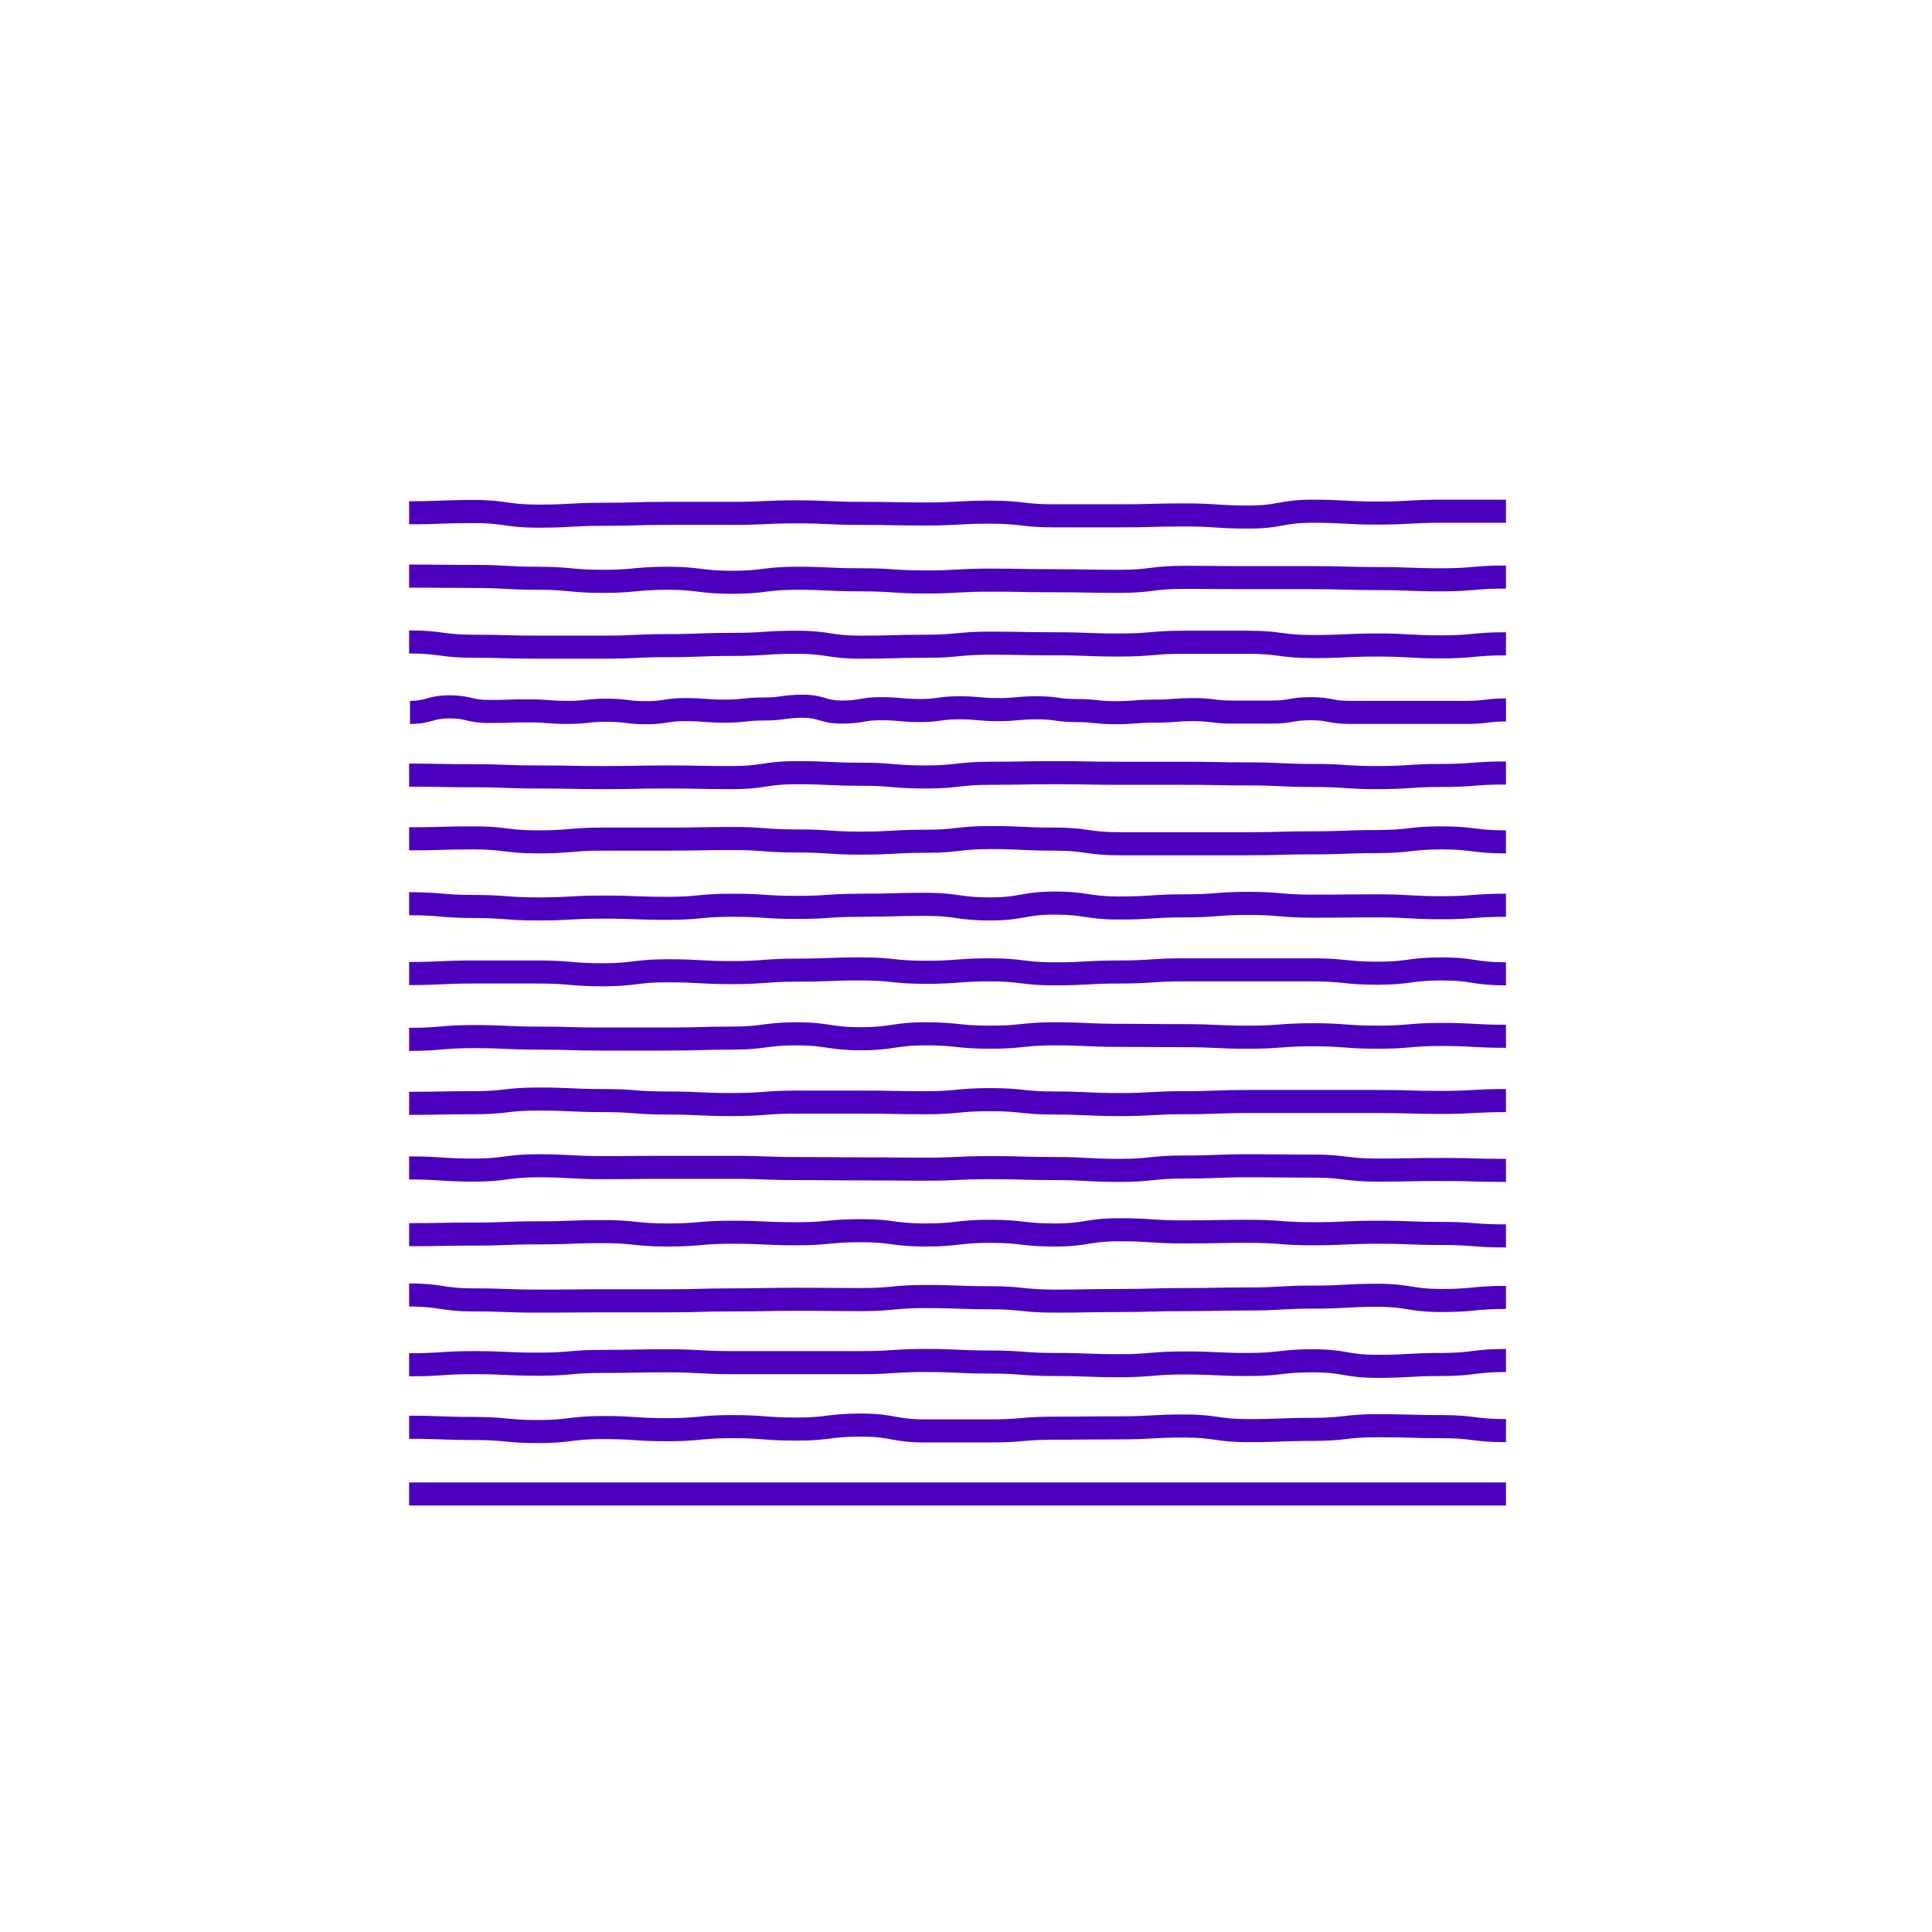
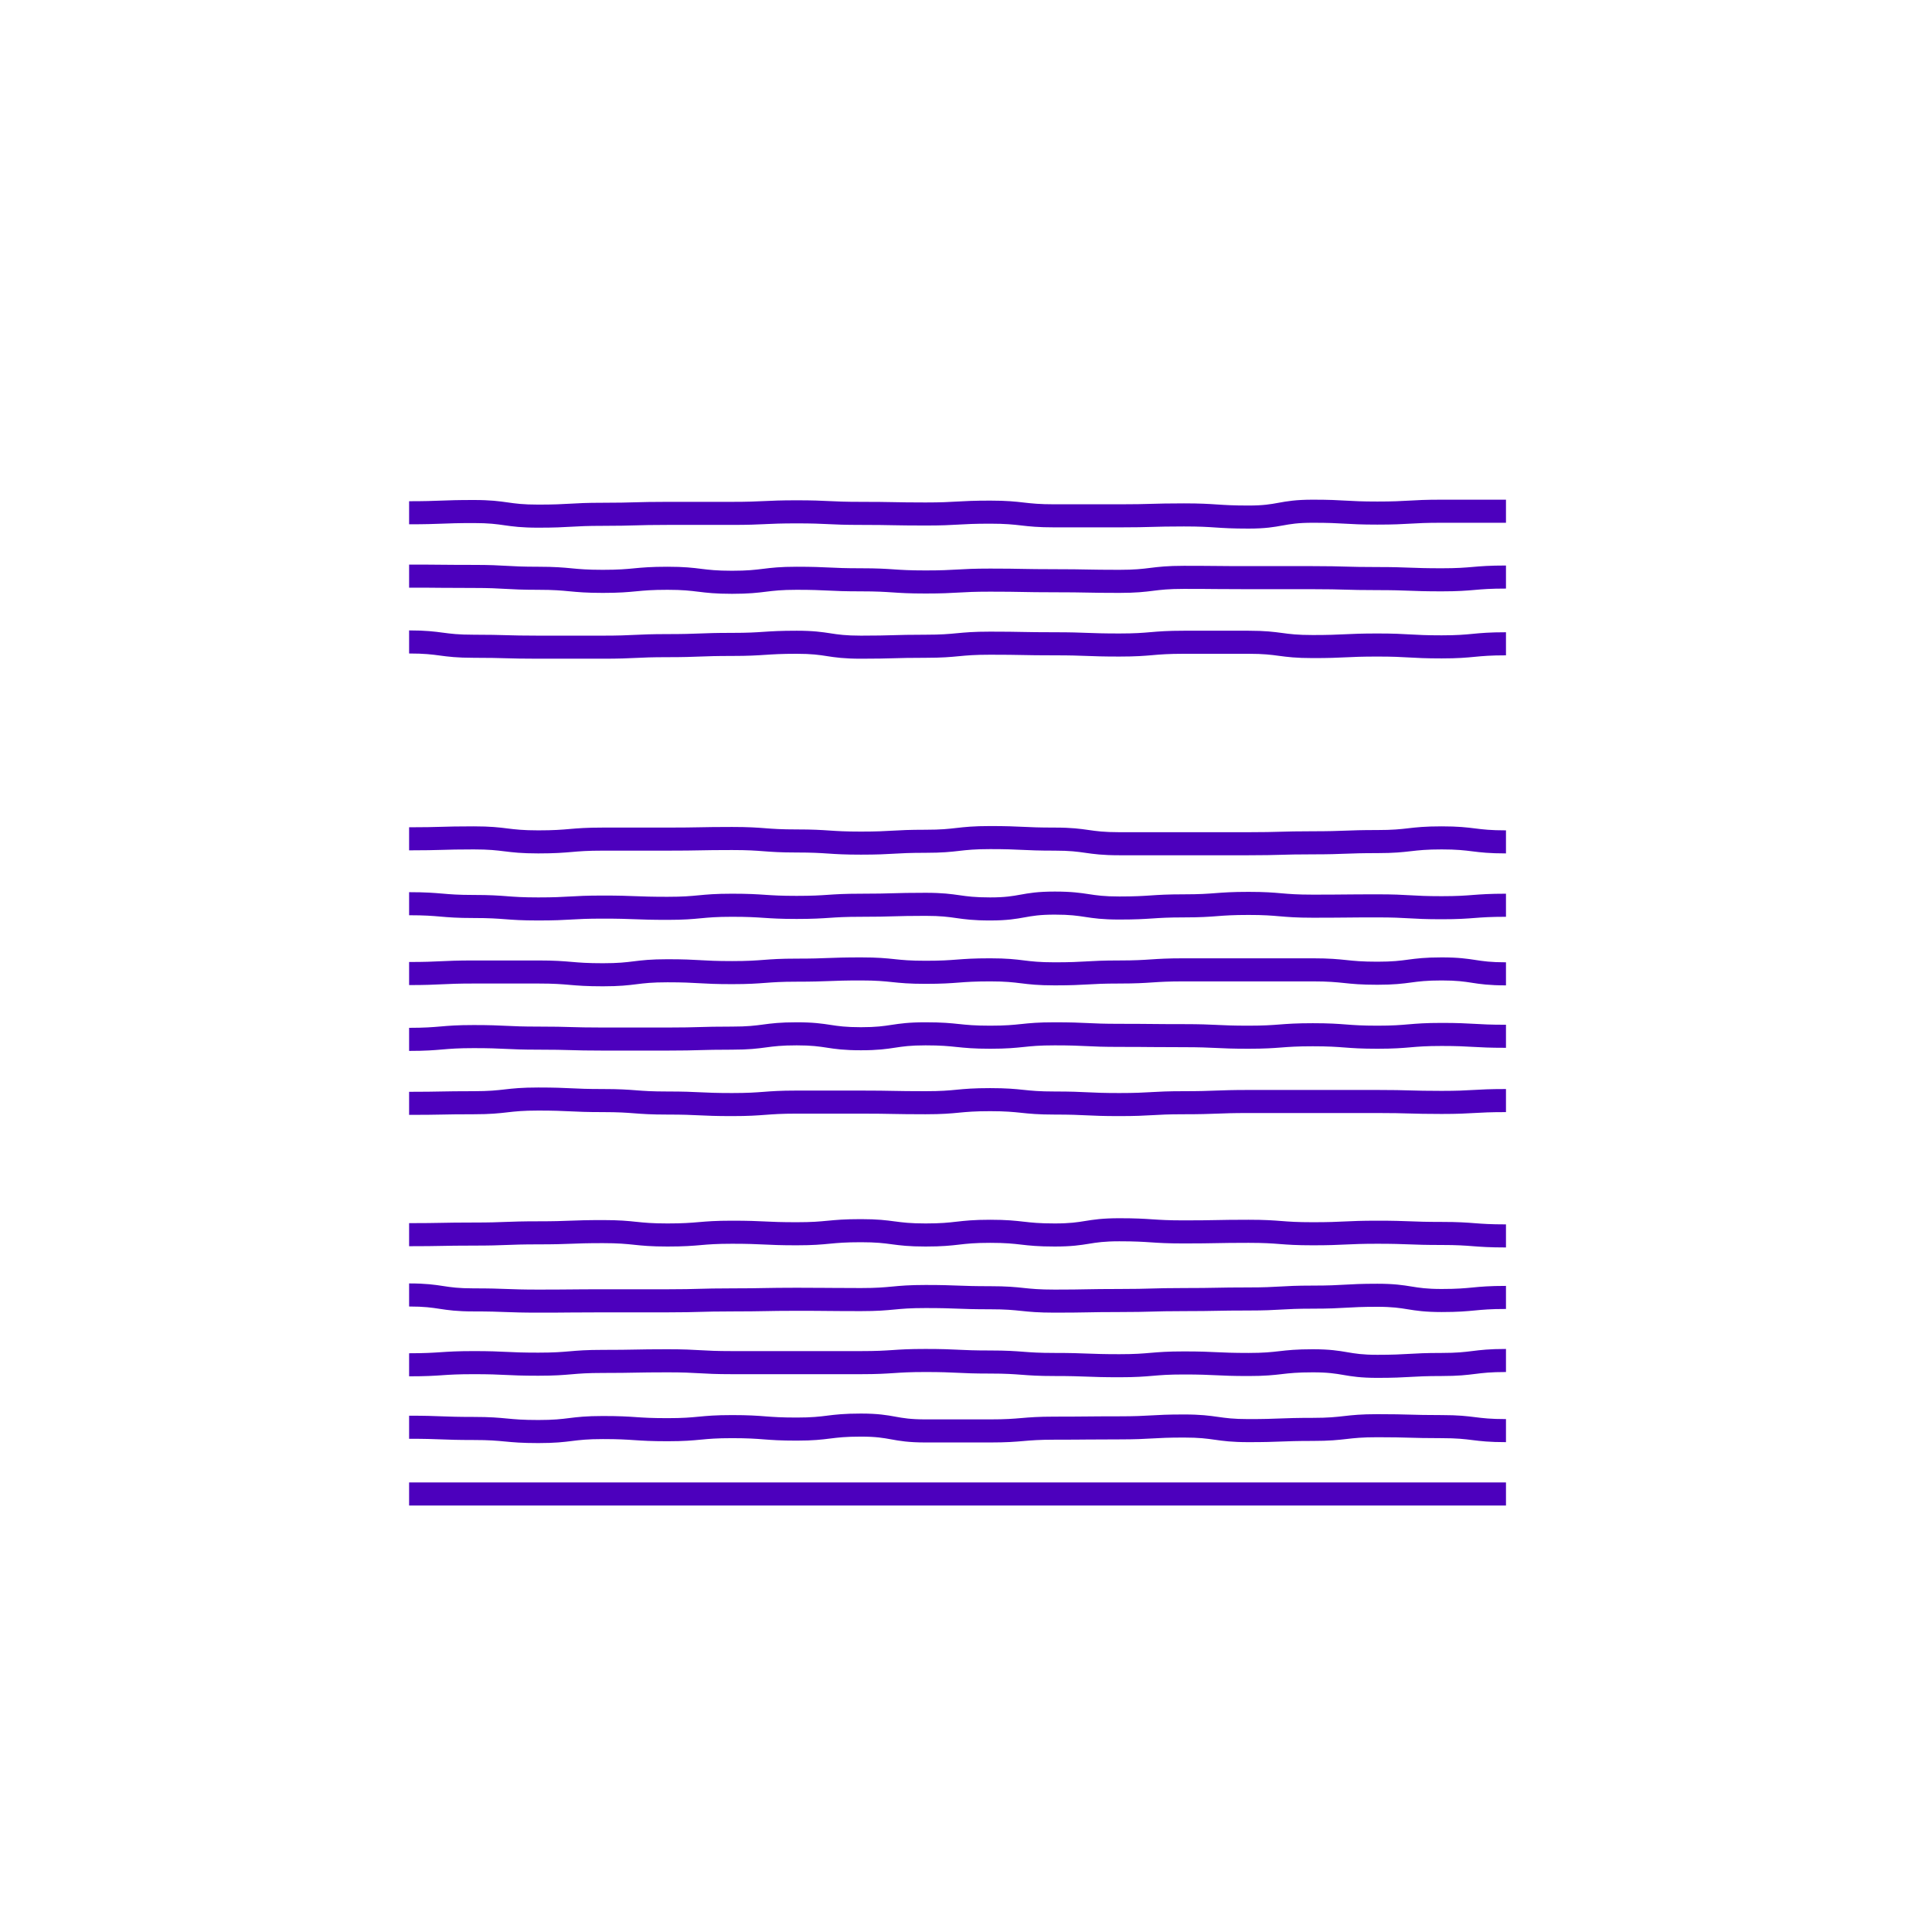
<svg xmlns="http://www.w3.org/2000/svg" fill="none" viewBox="0 0 110 110" height="110" width="110">
  <path fill="#4C00BD" d="M72.792 28.627C73.271 28.54 73.773 28.45 74.746 28.45C75.682 28.45 76.16 28.477 76.629 28.504L76.635 28.504C77.088 28.53 77.534 28.555 78.424 28.555C79.316 28.555 79.762 28.53 80.214 28.504L80.216 28.504C80.683 28.477 81.156 28.45 82.084 28.45H85.744V29.764H82.084C81.192 29.764 80.746 29.789 80.294 29.815L80.291 29.815C79.825 29.842 79.352 29.869 78.424 29.869C77.497 29.869 77.023 29.842 76.555 29.815C76.1 29.789 75.649 29.764 74.746 29.764C73.884 29.764 73.466 29.84 73.032 29.919L73.027 29.919C72.549 30.006 72.051 30.096 71.086 30.096C70.156 30.096 69.68 30.065 69.211 30.034C68.757 30.003 68.308 29.974 67.408 29.974C66.498 29.974 66.045 29.987 65.589 30C65.126 30.013 64.658 30.026 63.73 30.026H60.053C59.099 30.026 58.612 29.971 58.139 29.917L58.134 29.916C57.69 29.866 57.257 29.816 56.375 29.816C55.474 29.816 55.028 29.842 54.576 29.867L54.573 29.868C54.107 29.894 53.633 29.921 52.697 29.921C51.772 29.921 51.308 29.912 50.846 29.904C50.389 29.895 49.932 29.886 49.019 29.886C48.086 29.886 47.615 29.864 47.151 29.842L47.146 29.841C46.696 29.82 46.252 29.799 45.359 29.799C44.466 29.799 44.018 29.82 43.563 29.841L43.558 29.842C43.09 29.864 42.615 29.886 41.681 29.886H38.004C37.093 29.886 36.641 29.899 36.185 29.912C35.721 29.925 35.254 29.939 34.326 29.939C33.425 29.939 32.979 29.964 32.527 29.99L32.524 29.99C32.058 30.017 31.584 30.044 30.648 30.044C29.686 30.044 29.193 29.974 28.716 29.906L28.71 29.905C28.269 29.842 27.843 29.781 26.97 29.781C26.063 29.781 25.613 29.798 25.158 29.816C24.694 29.833 24.223 29.851 23.293 29.851V28.538C24.199 28.538 24.65 28.52 25.105 28.503C25.569 28.485 26.04 28.468 26.97 28.468C27.932 28.468 28.425 28.538 28.902 28.605L28.908 28.606C29.349 28.669 29.775 28.73 30.648 28.73C31.549 28.73 31.995 28.705 32.447 28.679L32.449 28.679C32.916 28.652 33.389 28.625 34.326 28.625C35.236 28.625 35.689 28.612 36.145 28.599C36.608 28.586 37.076 28.573 38.004 28.573H41.681C42.587 28.573 43.039 28.551 43.496 28.53C43.963 28.508 44.435 28.485 45.359 28.485C46.283 28.485 46.75 28.507 47.213 28.53C47.664 28.551 48.114 28.573 49.019 28.573C49.944 28.573 50.409 28.581 50.871 28.59C51.328 28.599 51.784 28.608 52.697 28.608C53.598 28.608 54.044 28.582 54.496 28.556L54.498 28.556C54.965 28.53 55.438 28.503 56.375 28.503C57.328 28.503 57.815 28.558 58.288 28.612L58.293 28.613C58.738 28.663 59.17 28.713 60.053 28.713H63.73C64.64 28.713 65.093 28.7 65.549 28.687C66.012 28.674 66.48 28.66 67.408 28.66C68.347 28.66 68.827 28.692 69.297 28.723L69.303 28.723C69.755 28.753 70.199 28.783 71.086 28.783C71.935 28.783 72.348 28.708 72.781 28.629L72.792 28.627Z" clip-rule="evenodd" fill-rule="evenodd" />
  <path fill="#4C00BD" d="M25.138 32.154C25.596 32.158 26.054 32.163 26.97 32.163C27.907 32.163 28.38 32.19 28.847 32.217L28.849 32.217C29.301 32.242 29.747 32.268 30.648 32.268C31.596 32.268 32.078 32.314 32.549 32.358L32.553 32.359C33 32.401 33.438 32.443 34.326 32.443C35.214 32.443 35.651 32.401 36.098 32.359L36.102 32.358C36.574 32.314 37.056 32.268 38.004 32.268C38.96 32.268 39.449 32.328 39.923 32.387L39.928 32.388C40.372 32.442 40.802 32.496 41.681 32.496C42.563 32.496 42.998 32.442 43.444 32.387L43.446 32.387C43.922 32.328 44.411 32.268 45.359 32.268C46.283 32.268 46.75 32.29 47.213 32.312C47.664 32.334 48.114 32.355 49.019 32.355C49.959 32.355 50.434 32.387 50.902 32.418L50.905 32.419C51.355 32.449 51.8 32.478 52.697 32.478C53.598 32.478 54.044 32.453 54.496 32.427L54.498 32.427C54.965 32.4 55.438 32.373 56.375 32.373C57.3 32.373 57.764 32.382 58.226 32.391C58.683 32.399 59.139 32.408 60.053 32.408C60.978 32.408 61.442 32.417 61.904 32.426C62.361 32.434 62.817 32.443 63.73 32.443C64.609 32.443 65.04 32.39 65.483 32.335L65.489 32.334C65.963 32.276 66.452 32.215 67.408 32.215C68.33 32.215 68.797 32.22 69.26 32.224L69.263 32.224C69.723 32.229 70.18 32.233 71.086 32.233H74.746C75.674 32.233 76.145 32.246 76.61 32.26L76.615 32.26C77.072 32.273 77.525 32.285 78.424 32.285C79.346 32.285 79.815 32.303 80.279 32.321C80.734 32.338 81.186 32.355 82.084 32.355C82.964 32.355 83.399 32.318 83.844 32.28L83.851 32.279C84.319 32.239 84.799 32.198 85.744 32.198V33.511C84.851 33.511 84.411 33.549 83.965 33.588C83.497 33.628 83.02 33.669 82.084 33.669C81.162 33.669 80.693 33.651 80.229 33.633C79.774 33.616 79.322 33.599 78.424 33.599C77.506 33.599 77.04 33.586 76.575 33.572L76.573 33.572C76.114 33.559 75.657 33.546 74.746 33.546H71.086C70.174 33.546 69.712 33.542 69.25 33.538L69.247 33.538C68.787 33.533 68.325 33.529 67.408 33.529C66.529 33.529 66.098 33.582 65.655 33.637L65.65 33.638C65.175 33.697 64.687 33.757 63.73 33.757C62.805 33.757 62.341 33.748 61.879 33.739C61.422 33.73 60.966 33.722 60.053 33.722C59.127 33.722 58.663 33.713 58.201 33.704C57.744 33.695 57.288 33.687 56.375 33.687C55.474 33.687 55.028 33.712 54.576 33.738L54.573 33.738C54.107 33.765 53.633 33.792 52.697 33.792C51.758 33.792 51.282 33.76 50.815 33.729L50.811 33.729C50.361 33.699 49.917 33.669 49.019 33.669C48.086 33.669 47.615 33.647 47.151 33.624L47.146 33.624C46.696 33.603 46.252 33.581 45.359 33.581C44.491 33.581 44.06 33.635 43.615 33.689L43.607 33.69C43.13 33.749 42.637 33.809 41.681 33.809C40.725 33.809 40.236 33.749 39.762 33.69L39.756 33.69C39.313 33.635 38.883 33.581 38.004 33.581C37.115 33.581 36.678 33.623 36.231 33.666L36.227 33.666C35.756 33.711 35.273 33.757 34.326 33.757C33.378 33.757 32.896 33.711 32.425 33.666L32.42 33.666C31.974 33.623 31.536 33.581 30.648 33.581C29.712 33.581 29.238 33.554 28.772 33.528L28.769 33.528C28.317 33.502 27.871 33.476 26.97 33.476C26.048 33.476 25.586 33.472 25.125 33.468C24.667 33.463 24.209 33.459 23.293 33.459V32.145C24.215 32.145 24.677 32.15 25.138 32.154Z" clip-rule="evenodd" fill-rule="evenodd" />
  <path fill="#4C00BD" d="M25.224 36.022C25.666 36.081 26.094 36.138 26.97 36.138C27.898 36.138 28.365 36.152 28.828 36.165C29.284 36.178 29.738 36.191 30.648 36.191H34.326C35.23 36.191 35.678 36.17 36.131 36.148L36.133 36.148C36.599 36.126 37.07 36.103 38.004 36.103C38.91 36.103 39.361 36.086 39.816 36.069C40.28 36.051 40.751 36.033 41.681 36.033C42.581 36.033 43.029 36.004 43.483 35.973C43.953 35.942 44.429 35.911 45.359 35.911C46.316 35.911 46.807 35.986 47.282 36.058L47.286 36.059C47.724 36.126 48.148 36.191 49.019 36.191C49.929 36.191 50.382 36.178 50.838 36.165C51.301 36.152 51.769 36.138 52.697 36.138C53.585 36.138 54.023 36.097 54.469 36.054L54.474 36.054C54.945 36.009 55.427 35.963 56.375 35.963C57.3 35.963 57.764 35.972 58.226 35.981C58.683 35.99 59.139 35.998 60.053 35.998C60.983 35.998 61.452 36.016 61.916 36.034C62.371 36.051 62.823 36.068 63.73 36.068C64.622 36.068 65.061 36.031 65.509 35.992L65.513 35.992C65.983 35.952 66.463 35.911 67.408 35.911H71.086C72.037 35.911 72.523 35.976 72.997 36.039L72.999 36.039C73.44 36.099 73.868 36.156 74.746 36.156C75.651 36.156 76.104 36.135 76.56 36.113C77.027 36.091 77.5 36.068 78.424 36.068C79.352 36.068 79.825 36.095 80.291 36.122L80.294 36.122C80.746 36.148 81.192 36.173 82.084 36.173C82.961 36.173 83.394 36.132 83.838 36.09L83.845 36.089C84.314 36.044 84.796 35.998 85.744 35.998V37.312C84.854 37.312 84.417 37.354 83.971 37.396C83.503 37.441 83.023 37.487 82.084 37.487C81.156 37.487 80.683 37.46 80.216 37.433L80.214 37.433C79.762 37.407 79.316 37.382 78.424 37.382C77.531 37.382 77.082 37.403 76.628 37.425L76.623 37.425C76.155 37.447 75.68 37.469 74.746 37.469C73.787 37.469 73.296 37.404 72.822 37.341L72.813 37.34C72.374 37.281 71.951 37.224 71.086 37.224H67.408C66.517 37.224 66.077 37.262 65.629 37.3L65.625 37.301C65.155 37.341 64.675 37.382 63.73 37.382C62.8 37.382 62.331 37.364 61.866 37.346C61.412 37.329 60.959 37.312 60.053 37.312C59.127 37.312 58.663 37.303 58.201 37.294C57.744 37.285 57.288 37.277 56.375 37.277C55.486 37.277 55.049 37.318 54.602 37.361L54.598 37.361C54.127 37.406 53.645 37.452 52.697 37.452C51.787 37.452 51.334 37.465 50.878 37.478C50.415 37.491 49.947 37.504 49.019 37.504C48.054 37.504 47.559 37.43 47.083 37.357L47.074 37.355C46.637 37.288 46.218 37.224 45.359 37.224C44.472 37.224 44.028 37.254 43.576 37.284L43.57 37.284C43.1 37.315 42.62 37.347 41.681 37.347C40.774 37.347 40.324 37.364 39.869 37.381C39.405 37.399 38.934 37.417 38.004 37.417C37.1 37.417 36.651 37.438 36.198 37.46L36.196 37.46C35.73 37.482 35.259 37.504 34.326 37.504H30.648C29.72 37.504 29.254 37.491 28.79 37.478C28.335 37.465 27.88 37.452 26.97 37.452C26.011 37.452 25.52 37.387 25.045 37.324L25.039 37.323C24.597 37.264 24.168 37.207 23.293 37.207V35.893C24.252 35.893 24.743 35.958 25.218 36.022L25.224 36.022Z" clip-rule="evenodd" fill-rule="evenodd" />
-   <path fill="#4C00BD" d="M44.506 39.639C44.802 39.597 45.116 39.553 45.709 39.553C46.351 39.553 46.696 39.655 47.003 39.747L47.012 39.75C47.254 39.822 47.467 39.886 47.934 39.886C48.44 39.886 48.68 39.844 48.935 39.8L48.94 39.799C49.238 39.748 49.554 39.693 50.158 39.693C50.738 39.693 51.04 39.722 51.331 39.749L51.335 39.749C51.603 39.774 51.861 39.798 52.382 39.798C52.888 39.798 53.135 39.764 53.397 39.727L53.403 39.726C53.699 39.684 54.012 39.641 54.606 39.641C55.186 39.641 55.488 39.669 55.779 39.696L55.783 39.697C56.051 39.722 56.309 39.746 56.83 39.746C57.351 39.746 57.609 39.722 57.877 39.697L57.881 39.696C58.172 39.669 58.475 39.641 59.054 39.641C59.648 39.641 59.962 39.684 60.258 39.726L60.264 39.727C60.526 39.764 60.773 39.798 61.279 39.798C61.863 39.798 62.169 39.832 62.462 39.864L62.467 39.864C62.733 39.893 62.987 39.921 63.503 39.921C64.029 39.921 64.291 39.901 64.561 39.88L64.564 39.879C64.853 39.857 65.152 39.834 65.727 39.834C66.253 39.834 66.515 39.813 66.785 39.792L66.788 39.792C67.077 39.769 67.376 39.746 67.951 39.746C68.54 39.746 68.85 39.784 69.145 39.821L69.15 39.822C69.414 39.855 69.665 39.886 70.175 39.886H72.4C72.895 39.886 73.135 39.845 73.394 39.8L73.4 39.799C73.7 39.748 74.02 39.693 74.624 39.693C75.232 39.693 75.556 39.753 75.857 39.81L75.864 39.811C76.121 39.859 76.357 39.904 76.848 39.904H83.52C84.042 39.904 84.293 39.872 84.554 39.839L84.557 39.839C84.849 39.802 85.155 39.764 85.745 39.764V41.077C85.236 41.077 84.99 41.108 84.73 41.141L84.721 41.142C84.428 41.179 84.118 41.217 83.52 41.217H76.848C76.24 41.217 75.916 41.157 75.615 41.101L75.608 41.099C75.351 41.051 75.114 41.007 74.624 41.007C74.128 41.007 73.888 41.048 73.63 41.093L73.623 41.094C73.323 41.145 73.003 41.2 72.4 41.2H70.175C69.586 41.2 69.276 41.161 68.982 41.124L68.977 41.124C68.713 41.091 68.462 41.059 67.951 41.059C67.425 41.059 67.163 41.08 66.894 41.101L66.89 41.101C66.601 41.124 66.302 41.147 65.727 41.147C65.201 41.147 64.939 41.167 64.669 41.189L64.666 41.189C64.377 41.211 64.078 41.235 63.503 41.235C62.918 41.235 62.612 41.201 62.319 41.169L62.315 41.169C62.049 41.14 61.794 41.112 61.279 41.112C60.685 41.112 60.371 41.069 60.075 41.027L60.069 41.026C59.807 40.989 59.56 40.954 59.054 40.954C58.533 40.954 58.276 40.979 58.008 41.004L58.004 41.004C57.713 41.031 57.41 41.059 56.83 41.059C56.251 41.059 55.948 41.031 55.657 41.004L55.653 41.004C55.385 40.979 55.127 40.954 54.606 40.954C54.1 40.954 53.853 40.989 53.591 41.026L53.586 41.027C53.289 41.069 52.976 41.112 52.382 41.112C51.802 41.112 51.5 41.084 51.209 41.057L51.205 41.056C50.937 41.031 50.679 41.007 50.158 41.007C49.665 41.007 49.429 41.048 49.174 41.092L49.164 41.094C48.866 41.145 48.545 41.2 47.934 41.2C47.285 41.2 46.937 41.098 46.627 41.006L46.614 41.002C46.371 40.929 46.163 40.867 45.709 40.867C45.204 40.867 44.957 40.902 44.694 40.938L44.689 40.939C44.393 40.981 44.079 41.024 43.485 41.024C42.969 41.024 42.715 41.052 42.449 41.081L42.445 41.082C42.152 41.114 41.846 41.147 41.261 41.147C40.686 41.147 40.388 41.124 40.096 41.101C39.824 41.08 39.557 41.059 39.02 41.059C38.508 41.059 38.265 41.098 38.007 41.138L38.003 41.139C37.707 41.186 37.394 41.235 36.795 41.235C36.206 41.235 35.896 41.196 35.6 41.16L35.598 41.159C35.331 41.126 35.076 41.094 34.554 41.094C34.029 41.094 33.774 41.122 33.509 41.151L33.504 41.152C33.211 41.184 32.905 41.217 32.312 41.217C31.728 41.217 31.43 41.194 31.14 41.171L31.136 41.171C30.867 41.15 30.605 41.13 30.07 41.13C29.52 41.13 29.247 41.138 28.971 41.147C28.687 41.156 28.398 41.165 27.829 41.165C27.198 41.165 26.864 41.088 26.558 41.016L26.549 41.014C26.298 40.955 26.072 40.902 25.587 40.902C25.117 40.902 24.901 40.963 24.654 41.032C24.651 41.033 24.647 41.034 24.644 41.035C24.334 41.122 23.989 41.217 23.345 41.217V39.904C23.815 39.904 24.032 39.843 24.278 39.773C24.281 39.773 24.285 39.772 24.288 39.77C24.598 39.683 24.943 39.588 25.587 39.588C26.217 39.588 26.552 39.665 26.858 39.737L26.867 39.739C27.118 39.798 27.344 39.851 27.829 39.851C28.379 39.851 28.652 39.843 28.927 39.834C29.212 39.825 29.5 39.816 30.07 39.816C30.654 39.816 30.953 39.839 31.242 39.862L31.246 39.862C31.515 39.883 31.777 39.904 32.312 39.904C32.837 39.904 33.091 39.876 33.356 39.847L33.361 39.846C33.655 39.814 33.961 39.781 34.554 39.781C35.151 39.781 35.465 39.819 35.762 39.856L35.77 39.857C36.035 39.89 36.286 39.921 36.795 39.921C37.294 39.921 37.533 39.883 37.789 39.843L37.799 39.842C38.096 39.795 38.413 39.746 39.02 39.746C39.603 39.746 39.906 39.769 40.198 39.792L40.204 39.792C40.475 39.813 40.737 39.834 41.261 39.834C41.777 39.834 42.031 39.806 42.297 39.777L42.302 39.776C42.595 39.744 42.901 39.711 43.485 39.711C43.991 39.711 44.238 39.676 44.5 39.639L44.506 39.639Z" clip-rule="evenodd" fill-rule="evenodd" />
-   <path fill="#4C00BD" d="M43.428 43.484C43.907 43.411 44.403 43.336 45.359 43.336C46.283 43.336 46.75 43.358 47.213 43.381C47.664 43.402 48.114 43.424 49.019 43.424C49.964 43.424 50.444 43.465 50.914 43.505L50.918 43.505C51.366 43.544 51.806 43.581 52.697 43.581C53.579 43.581 54.012 43.532 54.456 43.481L54.461 43.48C54.935 43.426 55.421 43.371 56.375 43.371C57.288 43.371 57.743 43.362 58.2 43.354C58.662 43.345 59.127 43.336 60.053 43.336C60.978 43.336 61.442 43.345 61.904 43.354C62.361 43.362 62.817 43.371 63.73 43.371H67.408C68.333 43.371 68.802 43.38 69.266 43.389L69.27 43.389C69.728 43.398 70.183 43.406 71.086 43.406C72.01 43.406 72.477 43.429 72.939 43.451C73.391 43.472 73.841 43.494 74.746 43.494C75.685 43.494 76.165 43.525 76.635 43.556L76.641 43.557C77.093 43.587 77.537 43.616 78.424 43.616C79.313 43.616 79.757 43.587 80.207 43.557L80.21 43.557C80.678 43.525 81.153 43.494 82.084 43.494C82.968 43.494 83.405 43.46 83.851 43.426L83.858 43.426C84.325 43.39 84.802 43.354 85.744 43.354V44.667C84.848 44.667 84.406 44.701 83.958 44.735C83.492 44.771 83.018 44.807 82.084 44.807C81.195 44.807 80.751 44.837 80.3 44.867L80.298 44.867C79.83 44.898 79.355 44.93 78.424 44.93C77.494 44.93 77.018 44.898 76.549 44.867C76.095 44.837 75.646 44.807 74.746 44.807C73.812 44.807 73.341 44.785 72.878 44.763L72.873 44.763C72.423 44.741 71.979 44.72 71.086 44.72C70.171 44.72 69.707 44.711 69.244 44.702L69.241 44.702C68.781 44.693 68.322 44.685 67.408 44.685H63.73C62.805 44.685 62.341 44.676 61.879 44.667C61.422 44.658 60.966 44.65 60.053 44.65C59.139 44.65 58.684 44.658 58.227 44.667C57.765 44.676 57.3 44.685 56.375 44.685C55.493 44.685 55.06 44.734 54.615 44.785L54.611 44.785C54.137 44.84 53.651 44.895 52.697 44.895C51.752 44.895 51.272 44.854 50.802 44.814L50.798 44.813C50.35 44.775 49.911 44.737 49.019 44.737C48.086 44.737 47.615 44.715 47.151 44.693L47.146 44.692C46.696 44.671 46.252 44.65 45.359 44.65C44.5 44.65 44.076 44.714 43.634 44.781L43.625 44.782C43.145 44.855 42.646 44.93 41.681 44.93C40.756 44.93 40.292 44.921 39.83 44.912C39.373 44.904 38.917 44.895 38.004 44.895C37.09 44.895 36.635 44.904 36.178 44.912C35.716 44.921 35.251 44.93 34.326 44.93C33.401 44.93 32.936 44.921 32.474 44.912C32.017 44.904 31.561 44.895 30.648 44.895C29.717 44.895 29.248 44.877 28.784 44.859C28.33 44.842 27.877 44.825 26.97 44.825C26.045 44.825 25.581 44.816 25.119 44.807C24.662 44.798 24.206 44.79 23.293 44.79V43.476C24.218 43.476 24.682 43.485 25.144 43.494C25.601 43.503 26.057 43.511 26.97 43.511C27.901 43.511 28.37 43.529 28.834 43.547C29.289 43.564 29.741 43.581 30.648 43.581C31.573 43.581 32.037 43.59 32.499 43.599C32.956 43.608 33.413 43.616 34.326 43.616C35.239 43.616 35.694 43.608 36.151 43.599C36.613 43.59 37.078 43.581 38.004 43.581C38.929 43.581 39.393 43.59 39.855 43.599C40.312 43.608 40.768 43.616 41.681 43.616C42.553 43.616 42.982 43.551 43.425 43.484L43.428 43.484Z" clip-rule="evenodd" fill-rule="evenodd" />
  <path fill="#4C00BD" d="M54.461 47.141C54.935 47.087 55.421 47.032 56.375 47.032C57.308 47.032 57.779 47.054 58.245 47.076L58.247 47.076C58.7 47.098 59.149 47.119 60.053 47.119C61.014 47.119 61.508 47.189 61.984 47.257L61.99 47.258C62.431 47.321 62.858 47.382 63.73 47.382H71.086C71.985 47.382 72.433 47.369 72.886 47.356L72.891 47.356C73.352 47.343 73.818 47.329 74.746 47.329C75.654 47.329 76.109 47.312 76.567 47.295L76.568 47.295C77.034 47.277 77.503 47.259 78.424 47.259C79.297 47.259 79.73 47.21 80.174 47.159L80.179 47.158C80.653 47.104 81.139 47.049 82.084 47.049C83.032 47.049 83.517 47.109 83.989 47.168L83.991 47.168C84.433 47.223 84.863 47.277 85.744 47.277V48.59C84.788 48.59 84.299 48.53 83.826 48.471L83.818 48.47C83.378 48.416 82.952 48.362 82.084 48.362C81.211 48.362 80.778 48.412 80.333 48.463L80.329 48.463C79.855 48.517 79.369 48.573 78.424 48.573C77.528 48.573 77.077 48.59 76.621 48.607L76.616 48.607C76.15 48.625 75.677 48.643 74.746 48.643C73.835 48.643 73.382 48.656 72.928 48.669L72.926 48.669C72.466 48.682 72.004 48.695 71.086 48.695H63.73C62.768 48.695 62.275 48.625 61.798 48.557L61.792 48.556C61.352 48.493 60.925 48.432 60.053 48.432C59.119 48.432 58.648 48.41 58.182 48.388L58.18 48.388C57.727 48.366 57.279 48.345 56.375 48.345C55.493 48.345 55.06 48.395 54.615 48.445L54.611 48.446C54.137 48.5 53.651 48.555 52.697 48.555C51.796 48.555 51.35 48.581 50.898 48.606L50.896 48.607C50.429 48.633 49.956 48.66 49.019 48.66C48.08 48.66 47.605 48.629 47.139 48.597L47.133 48.597C46.685 48.567 46.246 48.538 45.359 48.538C44.426 48.538 43.948 48.501 43.477 48.466C43.025 48.431 42.578 48.398 41.681 48.398C40.768 48.398 40.313 48.406 39.856 48.415C39.394 48.424 38.929 48.432 38.004 48.432H34.326C33.434 48.432 32.995 48.47 32.547 48.509L32.543 48.509C32.073 48.549 31.593 48.59 30.648 48.59C29.692 48.59 29.203 48.53 28.728 48.471L28.723 48.471C28.28 48.416 27.849 48.362 26.97 48.362C26.06 48.362 25.607 48.375 25.151 48.389C24.688 48.402 24.22 48.415 23.293 48.415V47.102C24.203 47.102 24.655 47.089 25.111 47.076C25.575 47.062 26.042 47.049 26.97 47.049C27.927 47.049 28.415 47.109 28.89 47.168L28.895 47.169C29.338 47.223 29.769 47.277 30.648 47.277C31.539 47.277 31.979 47.239 32.427 47.201L32.431 47.2C32.901 47.16 33.381 47.119 34.326 47.119H38.004C38.917 47.119 39.372 47.11 39.829 47.102C40.291 47.093 40.756 47.084 41.681 47.084C42.623 47.084 43.105 47.12 43.576 47.156L43.583 47.157C44.034 47.191 44.475 47.224 45.359 47.224C46.289 47.224 46.761 47.256 47.226 47.287C47.675 47.317 48.12 47.347 49.019 47.347C49.92 47.347 50.366 47.321 50.818 47.295L50.821 47.295C51.287 47.269 51.761 47.242 52.697 47.242C53.579 47.242 54.012 47.192 54.456 47.141L54.461 47.141Z" clip-rule="evenodd" fill-rule="evenodd" />
  <path fill="#4C00BD" d="M58.097 50.939C58.577 50.852 59.079 50.762 60.053 50.762C61.017 50.762 61.513 50.837 61.99 50.909L61.997 50.91C62.436 50.977 62.861 51.042 63.73 51.042C64.628 51.042 65.072 51.012 65.522 50.982L65.525 50.982C65.993 50.951 66.469 50.919 67.408 50.919C68.305 50.919 68.751 50.886 69.204 50.851L69.204 50.851L69.204 50.851C69.675 50.816 70.153 50.779 71.086 50.779C72.022 50.779 72.498 50.82 72.966 50.861L72.966 50.861C73.413 50.899 73.853 50.937 74.746 50.937C75.663 50.937 76.124 50.933 76.585 50.928L76.588 50.928C77.05 50.924 77.512 50.919 78.424 50.919C79.352 50.919 79.825 50.946 80.291 50.973L80.294 50.973C80.746 50.999 81.192 51.025 82.084 51.025C82.968 51.025 83.405 50.991 83.851 50.957L83.858 50.956C84.325 50.921 84.802 50.884 85.744 50.884V52.198C84.848 52.198 84.406 52.232 83.958 52.266L83.958 52.266C83.491 52.302 83.018 52.338 82.084 52.338C81.156 52.338 80.683 52.311 80.216 52.284L80.214 52.284C79.762 52.258 79.316 52.233 78.424 52.233C77.518 52.233 77.061 52.237 76.601 52.242L76.598 52.242C76.135 52.246 75.668 52.251 74.746 52.251C73.801 52.251 73.321 52.209 72.853 52.169L72.846 52.169C72.401 52.13 71.966 52.093 71.086 52.093C70.202 52.093 69.76 52.126 69.31 52.16L69.303 52.161C68.832 52.197 68.35 52.233 67.408 52.233C66.51 52.233 66.067 52.263 65.616 52.293L65.613 52.293C65.145 52.324 64.67 52.355 63.73 52.355C62.766 52.355 62.27 52.281 61.792 52.208L61.786 52.207C61.346 52.14 60.922 52.075 60.053 52.075C59.192 52.075 58.774 52.151 58.338 52.23L58.331 52.231C57.85 52.318 57.348 52.408 56.375 52.408C55.413 52.408 54.92 52.338 54.443 52.27L54.437 52.269C53.996 52.206 53.57 52.145 52.697 52.145C51.787 52.145 51.334 52.158 50.878 52.171L50.877 52.171C50.414 52.185 49.947 52.198 49.019 52.198C48.12 52.198 47.676 52.228 47.227 52.258L47.226 52.258C46.761 52.289 46.289 52.321 45.359 52.321C44.429 52.321 43.953 52.289 43.484 52.258L43.483 52.258C43.029 52.228 42.581 52.198 41.681 52.198C40.793 52.198 40.356 52.24 39.909 52.282L39.905 52.282C39.434 52.327 38.951 52.373 38.004 52.373C37.073 52.373 36.604 52.355 36.14 52.337L36.138 52.337C35.683 52.32 35.233 52.303 34.326 52.303C33.425 52.303 32.979 52.328 32.527 52.354L32.524 52.355C32.058 52.381 31.584 52.408 30.648 52.408C29.706 52.408 29.228 52.372 28.759 52.336L28.756 52.336C28.306 52.302 27.865 52.268 26.97 52.268C26.025 52.268 25.545 52.227 25.075 52.187L25.071 52.186C24.623 52.148 24.184 52.11 23.293 52.11V50.797C24.237 50.797 24.717 50.838 25.187 50.878L25.191 50.878C25.639 50.917 26.079 50.955 26.97 50.955C27.912 50.955 28.39 50.991 28.859 51.026L28.863 51.027C29.312 51.061 29.753 51.095 30.648 51.095C31.549 51.095 31.995 51.069 32.447 51.043L32.449 51.043C32.916 51.017 33.389 50.989 34.326 50.989C35.257 50.989 35.725 51.007 36.19 51.025L36.191 51.025C36.646 51.042 37.097 51.06 38.004 51.06C38.892 51.06 39.329 51.018 39.776 50.975L39.78 50.975C40.251 50.93 40.733 50.884 41.681 50.884C42.62 50.884 43.1 50.916 43.57 50.947L43.576 50.948C44.028 50.978 44.472 51.007 45.359 51.007C46.246 51.007 46.685 50.978 47.133 50.948L47.139 50.947C47.605 50.916 48.08 50.884 49.019 50.884C49.929 50.884 50.382 50.871 50.838 50.858L50.839 50.858C51.303 50.845 51.769 50.832 52.697 50.832C53.659 50.832 54.152 50.902 54.629 50.97L54.635 50.971C55.076 51.034 55.502 51.095 56.375 51.095C57.235 51.095 57.653 51.019 58.089 50.94L58.097 50.939Z" clip-rule="evenodd" fill-rule="evenodd" />
  <path fill="#4C00BD" d="M47.157 54.545C47.62 54.528 48.089 54.51 49.019 54.51C49.97 54.51 50.454 54.56 50.927 54.609L50.931 54.61C51.377 54.657 51.812 54.702 52.697 54.702C53.592 54.702 54.033 54.669 54.483 54.634L54.486 54.634C54.955 54.598 55.433 54.562 56.375 54.562C57.331 54.562 57.82 54.622 58.294 54.681L58.3 54.682C58.743 54.736 59.174 54.79 60.053 54.79C60.953 54.79 61.4 54.764 61.851 54.739L61.854 54.738C62.321 54.712 62.794 54.685 63.73 54.685C64.628 54.685 65.072 54.655 65.522 54.625L65.525 54.625C65.993 54.594 66.469 54.562 67.408 54.562H74.746C75.697 54.562 76.185 54.613 76.66 54.662L76.667 54.663C77.114 54.709 77.549 54.755 78.424 54.755C79.291 54.755 79.719 54.698 80.162 54.639L80.167 54.638C80.642 54.575 81.133 54.51 82.084 54.51C83.041 54.51 83.532 54.585 84.007 54.657L84.011 54.658C84.449 54.725 84.873 54.79 85.744 54.79V56.103C84.779 56.103 84.284 56.029 83.808 55.956L83.799 55.954C83.362 55.887 82.943 55.823 82.084 55.823C81.217 55.823 80.789 55.88 80.346 55.939L80.341 55.94C79.866 56.003 79.374 56.068 78.424 56.068C77.482 56.068 76.997 56.018 76.523 55.968C76.075 55.922 75.633 55.876 74.746 55.876H67.408C66.51 55.876 66.067 55.905 65.616 55.935L65.613 55.935C65.145 55.967 64.67 55.998 63.73 55.998C62.83 55.998 62.383 56.024 61.931 56.05L61.929 56.05C61.462 56.076 60.989 56.103 60.053 56.103C59.096 56.103 58.607 56.043 58.133 55.984L58.127 55.984C57.684 55.929 57.254 55.876 56.375 55.876C55.48 55.876 55.039 55.909 54.589 55.944L54.586 55.944C54.117 55.98 53.639 56.016 52.697 56.016C51.746 56.016 51.262 55.965 50.79 55.916L50.785 55.915C50.34 55.869 49.904 55.823 49.019 55.823C48.111 55.823 47.66 55.84 47.208 55.858C46.746 55.875 46.28 55.893 45.359 55.893C44.475 55.893 44.034 55.927 43.583 55.961L43.576 55.961C43.105 55.997 42.623 56.033 41.681 56.033C40.745 56.033 40.272 56.006 39.805 55.98L39.802 55.98C39.35 55.954 38.904 55.928 38.004 55.928C37.124 55.928 36.694 55.981 36.251 56.036L36.245 56.037C35.771 56.096 35.282 56.156 34.326 56.156C33.381 56.156 32.901 56.115 32.431 56.075L32.427 56.074C31.979 56.036 31.539 55.998 30.648 55.998H26.97C26.066 55.998 25.618 56.02 25.165 56.041L25.163 56.041C24.697 56.063 24.226 56.086 23.293 56.086V54.772C24.196 54.772 24.645 54.751 25.098 54.729L25.1 54.729C25.566 54.707 26.037 54.685 26.97 54.685H30.648C31.593 54.685 32.073 54.726 32.543 54.766L32.547 54.766C32.995 54.805 33.434 54.842 34.326 54.842C35.205 54.842 35.635 54.789 36.078 54.734L36.084 54.733C36.558 54.675 37.047 54.615 38.004 54.615C38.94 54.615 39.413 54.642 39.88 54.668L39.883 54.669C40.334 54.694 40.781 54.72 41.681 54.72C42.578 54.72 43.024 54.686 43.477 54.652C43.948 54.616 44.426 54.58 45.359 54.58C46.255 54.58 46.701 54.563 47.153 54.545L47.157 54.545Z" clip-rule="evenodd" fill-rule="evenodd" />
  <path fill="#4C00BD" d="M43.44 58.333C43.917 58.27 44.408 58.205 45.359 58.205C46.316 58.205 46.807 58.28 47.282 58.352L47.286 58.353C47.724 58.42 48.148 58.485 49.019 58.485C49.889 58.485 50.313 58.42 50.753 58.353L50.759 58.352C51.237 58.28 51.732 58.205 52.697 58.205C53.648 58.205 54.132 58.255 54.604 58.305L54.609 58.305C55.054 58.352 55.49 58.398 56.375 58.398C57.26 58.398 57.695 58.352 58.141 58.305L58.145 58.305C58.617 58.255 59.102 58.205 60.053 58.205C60.986 58.205 61.457 58.227 61.923 58.249L61.925 58.249C62.378 58.271 62.827 58.292 63.73 58.292C64.653 58.292 65.115 58.297 65.575 58.301C66.034 58.306 66.492 58.31 67.408 58.31C68.342 58.31 68.817 58.332 69.285 58.354L69.29 58.355C69.744 58.376 70.193 58.398 71.086 58.398C71.969 58.398 72.406 58.364 72.853 58.33L72.859 58.329C73.326 58.294 73.804 58.257 74.746 58.257C75.688 58.257 76.17 58.294 76.641 58.329L76.648 58.33C77.098 58.364 77.54 58.398 78.424 58.398C79.306 58.398 79.746 58.36 80.194 58.321L80.198 58.321C80.668 58.281 81.148 58.24 82.084 58.24C83.011 58.24 83.48 58.267 83.945 58.293C84.395 58.319 84.842 58.345 85.744 58.345V59.658C84.808 59.658 84.335 59.632 83.87 59.605L83.864 59.605C83.415 59.579 82.974 59.553 82.084 59.553C81.201 59.553 80.762 59.591 80.314 59.629L80.31 59.63C79.84 59.67 79.36 59.711 78.424 59.711C77.49 59.711 77.013 59.675 76.542 59.639C76.089 59.605 75.643 59.571 74.746 59.571C73.85 59.571 73.408 59.605 72.96 59.639C72.493 59.675 72.019 59.711 71.086 59.711C70.162 59.711 69.691 59.689 69.224 59.666C68.768 59.645 68.313 59.623 67.408 59.623C66.486 59.623 66.024 59.619 65.563 59.615C65.105 59.61 64.647 59.606 63.73 59.606C62.797 59.606 62.326 59.584 61.86 59.561L61.858 59.561C61.405 59.54 60.956 59.518 60.053 59.518C59.167 59.518 58.732 59.564 58.287 59.611L58.282 59.611C57.81 59.66 57.325 59.711 56.375 59.711C55.424 59.711 54.94 59.66 54.468 59.611L54.463 59.611C54.017 59.564 53.582 59.518 52.697 59.518C51.827 59.518 51.403 59.583 50.964 59.65L50.957 59.651C50.48 59.724 49.984 59.798 49.019 59.798C48.054 59.798 47.559 59.724 47.083 59.651L47.074 59.649C46.637 59.583 46.218 59.518 45.359 59.518C44.494 59.518 44.065 59.575 43.622 59.634L43.613 59.635C43.136 59.699 42.64 59.764 41.681 59.764C40.771 59.764 40.318 59.776 39.862 59.789C39.399 59.803 38.931 59.816 38.004 59.816H34.326C33.398 59.816 32.931 59.803 32.468 59.789C32.012 59.776 31.558 59.764 30.648 59.764C29.714 59.764 29.243 59.741 28.778 59.719L28.776 59.719C28.323 59.697 27.874 59.676 26.97 59.676C26.079 59.676 25.639 59.714 25.191 59.752L25.187 59.752C24.717 59.793 24.237 59.834 23.293 59.834V58.52C24.184 58.52 24.623 58.482 25.071 58.444L25.075 58.444C25.545 58.403 26.025 58.362 26.97 58.362C27.904 58.362 28.375 58.385 28.84 58.407L28.843 58.407C29.296 58.429 29.744 58.45 30.648 58.45C31.576 58.45 32.042 58.463 32.506 58.477C32.961 58.49 33.416 58.503 34.326 58.503H38.004C38.914 58.503 39.367 58.49 39.822 58.477C40.285 58.463 40.753 58.45 41.681 58.45C42.559 58.45 42.992 58.393 43.438 58.334L43.44 58.333Z" clip-rule="evenodd" fill-rule="evenodd" />
  <path fill="#4C00BD" d="M28.735 62.027C29.208 61.973 29.695 61.918 30.648 61.918C31.582 61.918 32.053 61.94 32.518 61.962L32.52 61.962C32.973 61.984 33.422 62.005 34.326 62.005C35.268 62.005 35.746 62.041 36.215 62.077L36.218 62.078C36.667 62.112 37.109 62.145 38.004 62.145C38.937 62.145 39.408 62.168 39.874 62.19L39.876 62.19C40.329 62.212 40.778 62.233 41.681 62.233C42.578 62.233 43.024 62.199 43.477 62.165C43.948 62.129 44.426 62.093 45.359 62.093H49.019C49.944 62.093 50.409 62.102 50.871 62.111C51.328 62.119 51.784 62.128 52.697 62.128C53.585 62.128 54.023 62.086 54.469 62.044L54.474 62.043C54.945 61.998 55.427 61.953 56.375 61.953C57.325 61.953 57.81 62.003 58.282 62.053L58.287 62.053C58.732 62.1 59.167 62.145 60.053 62.145C60.986 62.145 61.457 62.168 61.923 62.19L61.925 62.19C62.378 62.212 62.827 62.233 63.73 62.233C64.631 62.233 65.077 62.208 65.529 62.182L65.532 62.181C65.998 62.155 66.472 62.128 67.408 62.128C68.316 62.128 68.771 62.111 69.229 62.093C69.694 62.076 70.165 62.058 71.086 62.058H78.424C79.343 62.058 79.81 62.071 80.273 62.084C80.729 62.097 81.183 62.11 82.084 62.11C82.974 62.11 83.415 62.085 83.864 62.059L83.87 62.059C84.335 62.032 84.808 62.005 85.744 62.005V63.319C84.842 63.319 84.396 63.344 83.945 63.37C83.481 63.397 83.011 63.424 82.084 63.424C81.165 63.424 80.698 63.41 80.235 63.397C79.779 63.384 79.325 63.371 78.424 63.371H71.086C70.19 63.371 69.739 63.388 69.283 63.406L69.278 63.406C68.812 63.424 68.339 63.441 67.408 63.441C66.507 63.441 66.061 63.467 65.609 63.493L65.607 63.493C65.14 63.52 64.667 63.546 63.73 63.546C62.797 63.546 62.326 63.524 61.86 63.502L61.858 63.502C61.405 63.48 60.956 63.459 60.053 63.459C59.102 63.459 58.617 63.408 58.145 63.359L58.141 63.358C57.695 63.312 57.26 63.266 56.375 63.266C55.486 63.266 55.049 63.308 54.602 63.35L54.598 63.351C54.127 63.396 53.645 63.441 52.697 63.441C51.772 63.441 51.308 63.432 50.846 63.424C50.389 63.415 49.932 63.406 49.019 63.406H45.359C44.475 63.406 44.034 63.44 43.583 63.474L43.576 63.474C43.105 63.51 42.623 63.546 41.681 63.546C40.748 63.546 40.277 63.524 39.811 63.502L39.809 63.502C39.356 63.48 38.907 63.459 38.004 63.459C37.061 63.459 36.584 63.423 36.115 63.387L36.111 63.387C35.662 63.352 35.22 63.319 34.326 63.319C33.392 63.319 32.921 63.296 32.456 63.274L32.453 63.274C32 63.253 31.552 63.231 30.648 63.231C29.766 63.231 29.333 63.281 28.889 63.331L28.884 63.332C28.41 63.386 27.924 63.441 26.97 63.441C26.057 63.441 25.602 63.45 25.145 63.459C24.683 63.468 24.218 63.476 23.293 63.476V62.163C24.206 62.163 24.661 62.154 25.118 62.145C25.58 62.137 26.045 62.128 26.97 62.128C27.852 62.128 28.285 62.078 28.73 62.028L28.735 62.027Z" clip-rule="evenodd" fill-rule="evenodd" />
-   <path fill="#4C00BD" d="M28.722 65.846C29.198 65.783 29.689 65.718 30.648 65.718C31.584 65.718 32.058 65.745 32.524 65.772L32.527 65.772C32.979 65.798 33.425 65.823 34.326 65.823C35.242 65.823 35.7 65.819 36.158 65.814C36.619 65.81 37.081 65.806 38.004 65.806H41.681C42.612 65.806 43.085 65.823 43.552 65.841L43.556 65.841C44.012 65.859 44.463 65.876 45.359 65.876C46.271 65.876 46.728 65.88 47.186 65.884L47.189 65.884C47.645 65.889 48.103 65.893 49.019 65.893C49.941 65.893 50.404 65.897 50.864 65.902C51.323 65.906 51.781 65.911 52.697 65.911C53.601 65.911 54.049 65.889 54.502 65.868L54.505 65.868C54.97 65.846 55.441 65.823 56.375 65.823C57.303 65.823 57.769 65.836 58.232 65.85C58.688 65.863 59.142 65.876 60.053 65.876C60.989 65.876 61.462 65.903 61.929 65.929L61.931 65.929C62.383 65.955 62.83 65.981 63.73 65.981C64.615 65.981 65.051 65.935 65.496 65.888L65.501 65.888C65.973 65.838 66.457 65.788 67.408 65.788C68.316 65.788 68.771 65.771 69.229 65.754C69.694 65.736 70.165 65.718 71.086 65.718C71.998 65.718 72.455 65.722 72.913 65.727L72.916 65.727C73.372 65.731 73.829 65.736 74.746 65.736C75.702 65.736 76.195 65.796 76.672 65.854L76.68 65.855C77.125 65.91 77.556 65.963 78.424 65.963C79.328 65.963 79.783 65.954 80.241 65.946C80.703 65.937 81.168 65.928 82.084 65.928C83.002 65.928 83.464 65.941 83.924 65.955L83.927 65.955C84.38 65.968 84.833 65.981 85.744 65.981V67.294C84.816 67.294 84.35 67.281 83.889 67.268L83.884 67.267C83.432 67.254 82.983 67.242 82.084 67.242C81.18 67.242 80.724 67.25 80.267 67.259C79.805 67.268 79.34 67.277 78.424 67.277C77.476 67.277 76.987 67.217 76.511 67.158L76.509 67.158C76.062 67.103 75.627 67.049 74.746 67.049C73.824 67.049 73.362 67.045 72.903 67.04L72.899 67.04C72.444 67.036 71.991 67.031 71.086 67.031C70.19 67.031 69.739 67.049 69.283 67.066L69.278 67.066C68.812 67.084 68.339 67.102 67.408 67.102C66.523 67.102 66.088 67.147 65.642 67.194L65.638 67.194C65.165 67.244 64.681 67.294 63.73 67.294C62.794 67.294 62.321 67.267 61.854 67.241L61.851 67.24C61.4 67.215 60.953 67.189 60.053 67.189C59.125 67.189 58.658 67.176 58.195 67.163C57.739 67.15 57.285 67.137 56.375 67.137C55.471 67.137 55.023 67.158 54.569 67.18L54.567 67.18C54.102 67.202 53.631 67.224 52.697 67.224C51.775 67.224 51.313 67.22 50.852 67.215C50.394 67.211 49.936 67.207 49.019 67.207C48.097 67.207 47.635 67.202 47.176 67.198L47.173 67.198C46.718 67.194 46.264 67.189 45.359 67.189C44.438 67.189 43.969 67.171 43.504 67.154C43.046 67.136 42.589 67.119 41.681 67.119H38.004C37.087 67.119 36.63 67.123 36.171 67.128C35.71 67.132 35.248 67.137 34.326 67.137C33.389 67.137 32.916 67.11 32.449 67.083L32.447 67.083C31.995 67.057 31.549 67.031 30.648 67.031C29.772 67.031 29.344 67.089 28.902 67.148L28.896 67.148C28.42 67.212 27.929 67.277 26.97 67.277C26.031 67.277 25.555 67.245 25.088 67.214L25.085 67.214C24.634 67.184 24.19 67.154 23.293 67.154V65.841C24.232 65.841 24.707 65.872 25.175 65.903L25.178 65.904C25.629 65.934 26.073 65.963 26.97 65.963C27.846 65.963 28.275 65.906 28.716 65.847L28.722 65.846Z" clip-rule="evenodd" fill-rule="evenodd" />
  <path fill="#4C00BD" d="M61.786 69.518C62.265 69.441 62.763 69.361 63.73 69.361C64.67 69.361 65.145 69.392 65.613 69.424L65.616 69.424C66.067 69.454 66.51 69.483 67.408 69.483C68.322 69.483 68.781 69.475 69.241 69.466L69.244 69.466C69.707 69.457 70.171 69.448 71.086 69.448C72.019 69.448 72.493 69.484 72.96 69.52L72.96 69.52C73.408 69.555 73.85 69.588 74.746 69.588C75.651 69.588 76.104 69.567 76.56 69.545L76.562 69.545C77.029 69.523 77.5 69.501 78.424 69.501C79.346 69.501 79.815 69.519 80.279 69.536L80.281 69.536C80.735 69.554 81.186 69.571 82.084 69.571C83.018 69.571 83.491 69.607 83.958 69.643L83.958 69.643C84.406 69.677 84.848 69.711 85.744 69.711V71.025C84.802 71.025 84.325 70.988 83.858 70.953L83.851 70.952C83.405 70.918 82.968 70.884 82.084 70.884C81.162 70.884 80.693 70.867 80.229 70.849L80.227 70.849C79.773 70.832 79.322 70.814 78.424 70.814C77.531 70.814 77.082 70.836 76.628 70.857L76.623 70.857C76.155 70.879 75.68 70.902 74.746 70.902C73.804 70.902 73.326 70.866 72.859 70.83L72.853 70.829C72.406 70.795 71.969 70.762 71.086 70.762C70.183 70.762 69.728 70.77 69.27 70.779L69.266 70.779C68.802 70.788 68.333 70.797 67.408 70.797C66.469 70.797 65.993 70.765 65.525 70.734L65.522 70.734C65.072 70.704 64.628 70.674 63.73 70.674C62.864 70.674 62.442 70.743 62.003 70.814L61.996 70.815C61.518 70.892 61.02 70.972 60.053 70.972C59.099 70.972 58.612 70.917 58.139 70.863L58.134 70.862C57.69 70.811 57.257 70.762 56.375 70.762C55.493 70.762 55.06 70.811 54.615 70.862L54.611 70.863C54.137 70.917 53.651 70.972 52.697 70.972C51.738 70.972 51.247 70.907 50.771 70.844L50.766 70.843C50.324 70.784 49.895 70.727 49.019 70.727C48.129 70.727 47.692 70.769 47.246 70.811L47.245 70.811C46.776 70.856 46.298 70.902 45.359 70.902C44.435 70.902 43.964 70.879 43.497 70.857L43.496 70.857C43.039 70.836 42.587 70.814 41.681 70.814C40.79 70.814 40.35 70.852 39.902 70.89L39.898 70.891C39.428 70.931 38.949 70.972 38.004 70.972C37.053 70.972 36.569 70.921 36.096 70.872L36.092 70.871C35.646 70.825 35.211 70.779 34.326 70.779C33.419 70.779 32.968 70.796 32.514 70.814L32.512 70.814C32.047 70.832 31.579 70.849 30.648 70.849C29.741 70.849 29.29 70.867 28.836 70.884L28.834 70.884C28.37 70.902 27.901 70.919 26.97 70.919C26.057 70.919 25.602 70.928 25.145 70.937L25.144 70.937C24.682 70.946 24.218 70.954 23.293 70.954V69.641C24.206 69.641 24.661 69.632 25.118 69.624L25.119 69.624C25.581 69.615 26.045 69.606 26.97 69.606C27.877 69.606 28.328 69.589 28.782 69.571L28.784 69.571C29.248 69.554 29.717 69.536 30.648 69.536C31.555 69.536 32.006 69.519 32.46 69.501L32.462 69.501C32.926 69.484 33.395 69.466 34.326 69.466C35.276 69.466 35.761 69.516 36.233 69.566L36.238 69.566C36.683 69.613 37.118 69.658 38.004 69.658C38.895 69.658 39.334 69.621 39.782 69.582L39.786 69.582C40.256 69.542 40.736 69.501 41.681 69.501C42.615 69.501 43.09 69.523 43.558 69.545L43.563 69.546C44.018 69.567 44.466 69.588 45.359 69.588C46.236 69.588 46.669 69.547 47.113 69.504L47.12 69.504C47.589 69.459 48.072 69.413 49.019 69.413C49.978 69.413 50.469 69.478 50.945 69.542L50.951 69.542C51.393 69.601 51.821 69.658 52.697 69.658C53.579 69.658 54.012 69.609 54.456 69.558L54.461 69.558C54.935 69.504 55.421 69.448 56.375 69.448C57.328 69.448 57.815 69.504 58.288 69.558L58.293 69.558C58.738 69.609 59.17 69.658 60.053 69.658C60.919 69.658 61.341 69.59 61.779 69.519L61.786 69.518Z" clip-rule="evenodd" fill-rule="evenodd" />
  <path fill="#4C00BD" d="M25.237 73.222C25.676 73.289 26.101 73.354 26.97 73.354C27.901 73.354 28.37 73.371 28.834 73.389C29.289 73.406 29.741 73.424 30.648 73.424C31.564 73.424 32.022 73.419 32.48 73.415C32.941 73.411 33.404 73.406 34.326 73.406H38.004C38.914 73.406 39.367 73.393 39.822 73.38C40.285 73.367 40.753 73.354 41.681 73.354C42.595 73.354 43.055 73.345 43.514 73.336L43.517 73.336C43.98 73.328 44.444 73.319 45.359 73.319C46.271 73.319 46.728 73.323 47.186 73.327L47.189 73.328C47.645 73.332 48.103 73.336 49.019 73.336C49.907 73.336 50.345 73.294 50.792 73.252L50.796 73.252C51.267 73.207 51.749 73.161 52.697 73.161C53.628 73.161 54.096 73.179 54.561 73.197C55.015 73.214 55.468 73.231 56.375 73.231C57.325 73.231 57.81 73.281 58.282 73.331L58.287 73.332C58.732 73.378 59.167 73.424 60.053 73.424C60.966 73.424 61.421 73.415 61.878 73.406C62.34 73.398 62.805 73.389 63.73 73.389C64.64 73.389 65.093 73.376 65.549 73.363C66.012 73.35 66.48 73.336 67.408 73.336C68.322 73.336 68.781 73.328 69.241 73.319L69.244 73.319C69.707 73.31 70.171 73.301 71.086 73.301C71.975 73.301 72.417 73.276 72.866 73.25L72.872 73.25C73.336 73.223 73.81 73.196 74.746 73.196C75.649 73.196 76.099 73.171 76.554 73.145C77.022 73.118 77.497 73.091 78.424 73.091C79.383 73.091 79.881 73.171 80.359 73.248L80.365 73.249C80.804 73.32 81.226 73.389 82.084 73.389C82.961 73.389 83.394 73.347 83.838 73.305L83.845 73.304C84.314 73.259 84.796 73.214 85.744 73.214V74.527C84.854 74.527 84.417 74.569 83.971 74.612C83.503 74.656 83.023 74.702 82.084 74.702C81.125 74.702 80.627 74.622 80.149 74.545L80.142 74.544C79.704 74.473 79.282 74.404 78.424 74.404C77.534 74.404 77.088 74.43 76.635 74.456L76.629 74.456C76.16 74.483 75.682 74.51 74.746 74.51C73.844 74.51 73.397 74.535 72.947 74.561C72.483 74.588 72.013 74.615 71.086 74.615C70.183 74.615 69.728 74.623 69.27 74.632L69.266 74.632C68.802 74.641 68.333 74.65 67.408 74.65C66.498 74.65 66.045 74.663 65.589 74.676C65.126 74.689 64.658 74.702 63.73 74.702C62.817 74.702 62.362 74.711 61.905 74.72C61.443 74.728 60.978 74.737 60.053 74.737C59.102 74.737 58.617 74.687 58.145 74.637L58.141 74.637C57.695 74.59 57.26 74.545 56.375 74.545C55.444 74.545 54.975 74.527 54.511 74.509C54.056 74.492 53.604 74.475 52.697 74.475C51.809 74.475 51.371 74.516 50.925 74.559L50.92 74.559C50.449 74.604 49.967 74.65 49.019 74.65C48.097 74.65 47.635 74.645 47.176 74.641L47.173 74.641C46.718 74.636 46.264 74.632 45.359 74.632C44.457 74.632 44.002 74.641 43.543 74.65L43.539 74.65C43.075 74.658 42.606 74.667 41.681 74.667C40.771 74.667 40.318 74.68 39.862 74.693C39.399 74.706 38.931 74.72 38.004 74.72H34.326C33.409 74.72 32.952 74.724 32.494 74.728C32.033 74.733 31.57 74.737 30.648 74.737C29.717 74.737 29.248 74.719 28.784 74.702C28.33 74.684 27.877 74.667 26.97 74.667C26.005 74.667 25.51 74.592 25.032 74.52L25.026 74.519C24.586 74.452 24.162 74.387 23.293 74.387V73.073C24.257 73.073 24.753 73.148 25.23 73.221L25.237 73.222Z" clip-rule="evenodd" fill-rule="evenodd" />
  <path fill="#4C00BD" d="M50.815 76.867C51.282 76.835 51.758 76.804 52.697 76.804C53.631 76.804 54.102 76.826 54.567 76.848L54.569 76.849C55.023 76.87 55.471 76.891 56.375 76.891C57.317 76.891 57.795 76.928 58.264 76.963L58.267 76.964C58.716 76.998 59.158 77.031 60.053 77.031C60.983 77.031 61.452 77.049 61.916 77.067C62.371 77.084 62.823 77.102 63.73 77.102C64.622 77.102 65.061 77.064 65.509 77.025L65.513 77.025C65.983 76.985 66.463 76.944 67.408 76.944C68.342 76.944 68.817 76.966 69.285 76.989L69.29 76.989C69.744 77.01 70.193 77.031 71.086 77.031C71.957 77.031 72.385 76.982 72.826 76.932L72.835 76.931C73.306 76.877 73.793 76.821 74.746 76.821C75.716 76.821 76.22 76.906 76.702 76.988L76.712 76.99C77.151 77.065 77.571 77.137 78.424 77.137C79.316 77.137 79.762 77.111 80.214 77.085L80.216 77.085C80.683 77.058 81.156 77.031 82.084 77.031C82.952 77.031 83.378 76.978 83.818 76.924L83.827 76.923C84.299 76.864 84.788 76.804 85.744 76.804V78.117C84.863 78.117 84.433 78.171 83.991 78.226L83.989 78.226C83.517 78.285 83.032 78.345 82.084 78.345C81.192 78.345 80.746 78.371 80.294 78.396L80.291 78.397C79.825 78.423 79.352 78.45 78.424 78.45C77.462 78.45 76.962 78.365 76.481 78.283L76.477 78.282C76.036 78.207 75.612 78.135 74.746 78.135C73.862 78.135 73.429 78.184 72.986 78.235L72.984 78.236C72.513 78.29 72.031 78.345 71.086 78.345C70.162 78.345 69.691 78.323 69.224 78.3C68.768 78.279 68.313 78.257 67.408 78.257C66.517 78.257 66.077 78.295 65.629 78.334L65.625 78.334C65.155 78.374 64.675 78.415 63.73 78.415C62.8 78.415 62.331 78.397 61.866 78.379C61.412 78.362 60.959 78.345 60.053 78.345C59.11 78.345 58.633 78.309 58.164 78.273L58.16 78.273C57.711 78.239 57.269 78.205 56.375 78.205C55.441 78.205 54.97 78.183 54.505 78.16L54.502 78.16C54.049 78.139 53.601 78.117 52.697 78.117C51.8 78.117 51.355 78.147 50.905 78.177L50.902 78.177C50.434 78.208 49.959 78.24 49.019 78.24H41.681C40.745 78.24 40.272 78.213 39.805 78.186L39.802 78.186C39.35 78.16 38.904 78.135 38.004 78.135C37.09 78.135 36.635 78.144 36.178 78.152C35.716 78.161 35.251 78.17 34.326 78.17C33.434 78.17 32.995 78.207 32.547 78.246L32.543 78.246C32.073 78.287 31.593 78.328 30.648 78.328C29.714 78.328 29.243 78.305 28.778 78.283L28.776 78.283C28.323 78.261 27.874 78.24 26.97 78.24C26.073 78.24 25.629 78.269 25.178 78.299L25.175 78.3C24.707 78.331 24.232 78.362 23.293 78.362V77.049C24.19 77.049 24.634 77.019 25.085 76.989L25.088 76.989C25.555 76.958 26.031 76.926 26.97 76.926C27.904 76.926 28.375 76.949 28.84 76.971L28.843 76.971C29.296 76.993 29.744 77.014 30.648 77.014C31.539 77.014 31.979 76.976 32.427 76.938L32.431 76.938C32.901 76.897 33.381 76.856 34.326 76.856C35.239 76.856 35.694 76.848 36.151 76.839C36.613 76.83 37.078 76.821 38.004 76.821C38.94 76.821 39.413 76.848 39.88 76.875L39.883 76.875C40.334 76.901 40.781 76.926 41.681 76.926H49.019C49.917 76.926 50.361 76.897 50.811 76.867L50.815 76.867Z" clip-rule="evenodd" fill-rule="evenodd" />
  <path fill="#4C00BD" d="M47.102 80.6C47.574 80.542 48.063 80.482 49.019 80.482C49.993 80.482 50.495 80.572 50.975 80.658L50.983 80.66C51.419 80.739 51.837 80.814 52.697 80.814H56.375C57.266 80.814 57.706 80.777 58.154 80.738L58.158 80.738C58.628 80.698 59.108 80.657 60.053 80.657C60.969 80.657 61.426 80.652 61.885 80.648C62.346 80.644 62.808 80.639 63.73 80.639C64.631 80.639 65.077 80.614 65.529 80.588L65.532 80.588C65.998 80.561 66.472 80.534 67.408 80.534C68.37 80.534 68.867 80.604 69.346 80.672L69.355 80.673C69.797 80.736 70.224 80.797 71.086 80.797C71.982 80.797 72.428 80.78 72.879 80.762L72.884 80.762C73.347 80.745 73.815 80.727 74.746 80.727C75.63 80.727 76.068 80.677 76.516 80.626L76.517 80.626C76.992 80.572 77.479 80.517 78.424 80.517C79.343 80.517 79.81 80.53 80.273 80.543C80.729 80.556 81.183 80.569 82.084 80.569C83.032 80.569 83.517 80.629 83.989 80.688L83.991 80.688C84.433 80.743 84.863 80.797 85.744 80.797V82.11C84.788 82.11 84.299 82.05 83.826 81.991L83.818 81.99C83.378 81.936 82.952 81.883 82.084 81.883C81.165 81.883 80.698 81.869 80.235 81.856C79.779 81.843 79.325 81.83 78.424 81.83C77.552 81.83 77.12 81.879 76.674 81.93L76.666 81.931C76.19 81.985 75.699 82.04 74.746 82.04C73.838 82.04 73.387 82.058 72.934 82.075C72.473 82.093 72.007 82.11 71.086 82.11C70.132 82.11 69.639 82.04 69.161 81.972L69.158 81.972C68.714 81.909 68.283 81.848 67.408 81.848C66.507 81.848 66.061 81.873 65.609 81.899L65.607 81.899C65.14 81.926 64.667 81.953 63.73 81.953C62.814 81.953 62.356 81.957 61.898 81.961C61.437 81.966 60.975 81.97 60.053 81.97C59.161 81.97 58.722 82.008 58.274 82.046L58.27 82.047C57.8 82.087 57.32 82.128 56.375 82.128H52.697C51.724 82.128 51.222 82.038 50.741 81.951L50.734 81.95C50.297 81.871 49.88 81.795 49.019 81.795C48.138 81.795 47.708 81.849 47.266 81.904L47.264 81.904C46.792 81.963 46.307 82.023 45.359 82.023C44.426 82.023 43.948 81.987 43.477 81.951C43.025 81.916 42.578 81.883 41.681 81.883C40.793 81.883 40.356 81.924 39.909 81.967L39.905 81.967C39.434 82.012 38.951 82.058 38.004 82.058C37.064 82.058 36.589 82.026 36.121 81.995L36.118 81.995C35.667 81.965 35.223 81.935 34.326 81.935C33.447 81.935 33.016 81.989 32.573 82.043L32.568 82.044C32.093 82.103 31.604 82.163 30.648 82.163C29.7 82.163 29.218 82.117 28.747 82.072L28.743 82.072C28.296 82.029 27.858 81.988 26.97 81.988C26.04 81.988 25.571 81.97 25.106 81.952C24.652 81.935 24.199 81.918 23.293 81.918V80.604C24.223 80.604 24.692 80.622 25.156 80.64C25.611 80.657 26.063 80.674 26.97 80.674C27.918 80.674 28.4 80.72 28.871 80.765L28.876 80.765C29.322 80.808 29.76 80.849 30.648 80.849C31.527 80.849 31.958 80.796 32.401 80.741L32.406 80.74C32.881 80.682 33.369 80.622 34.326 80.622C35.265 80.622 35.74 80.653 36.208 80.684L36.211 80.685C36.662 80.715 37.106 80.744 38.004 80.744C38.892 80.744 39.329 80.703 39.776 80.66L39.78 80.66C40.251 80.615 40.733 80.569 41.681 80.569C42.623 80.569 43.105 80.605 43.576 80.641L43.583 80.642C44.034 80.676 44.475 80.709 45.359 80.709C46.227 80.709 46.653 80.656 47.093 80.602L47.102 80.6Z" clip-rule="evenodd" fill-rule="evenodd" />
  <path fill="#4C00BD" d="M23.293 84.404H85.744V85.718H23.293V84.404Z" clip-rule="evenodd" fill-rule="evenodd" />
</svg>